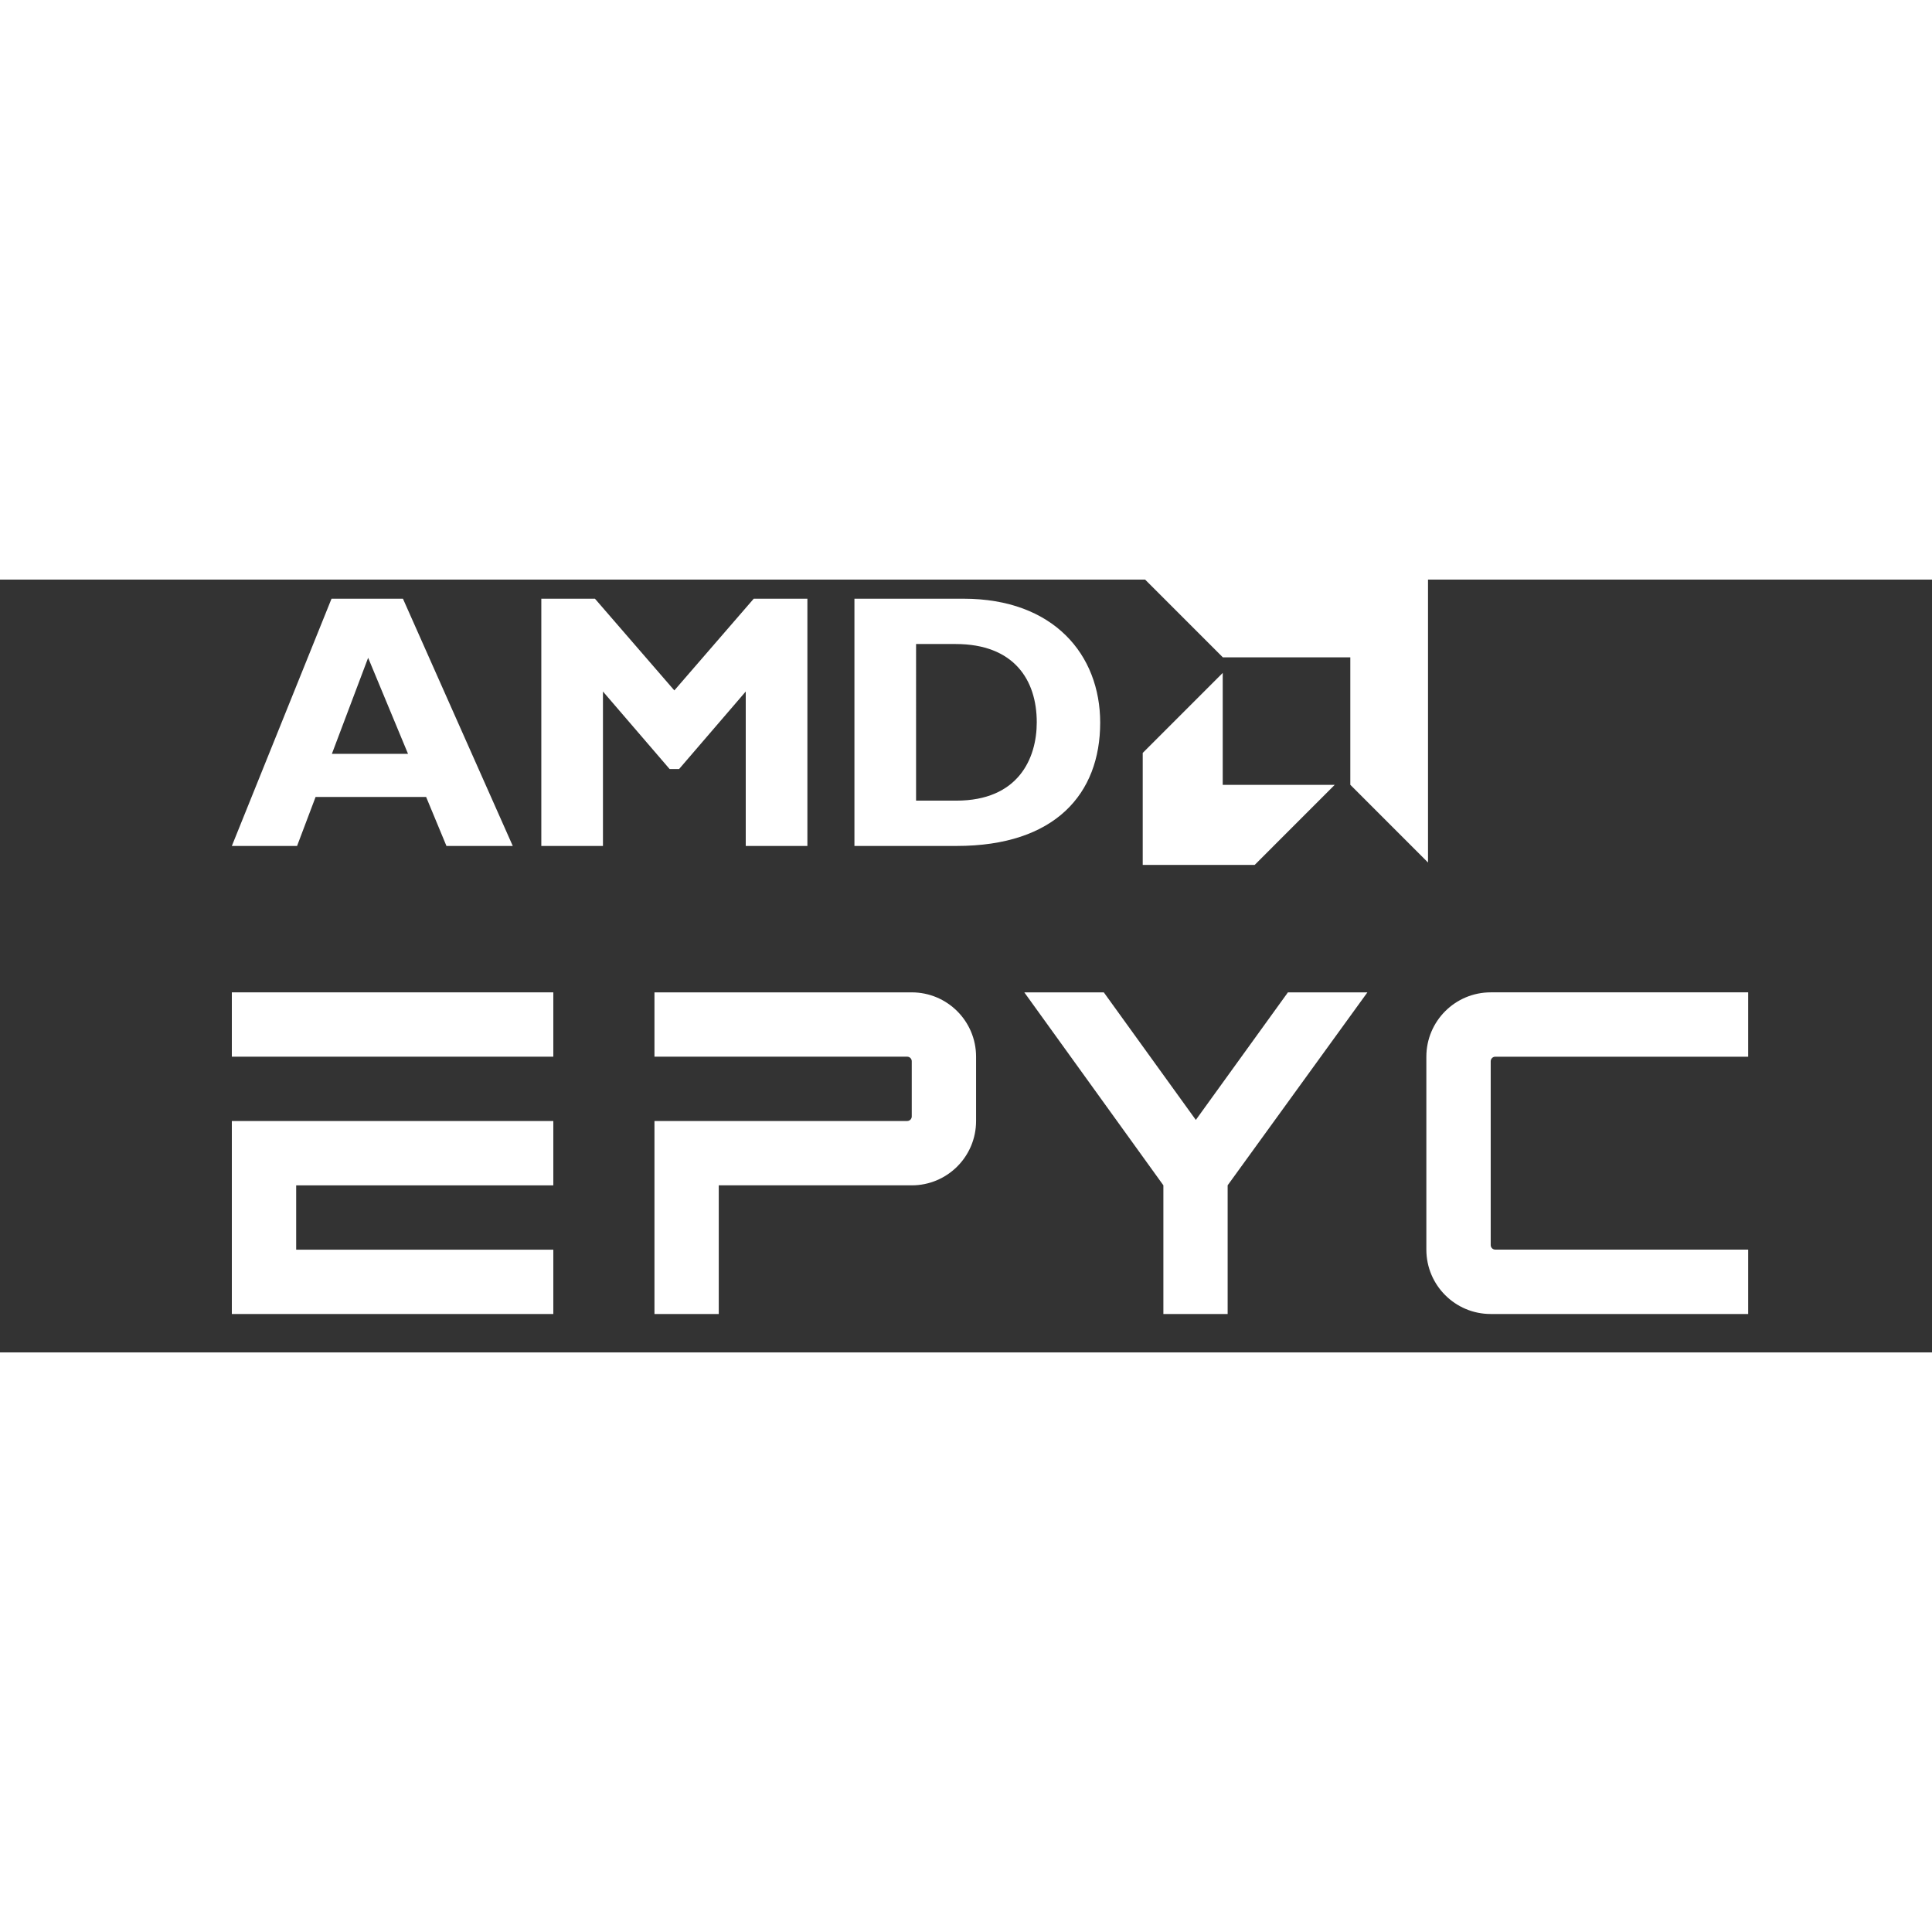
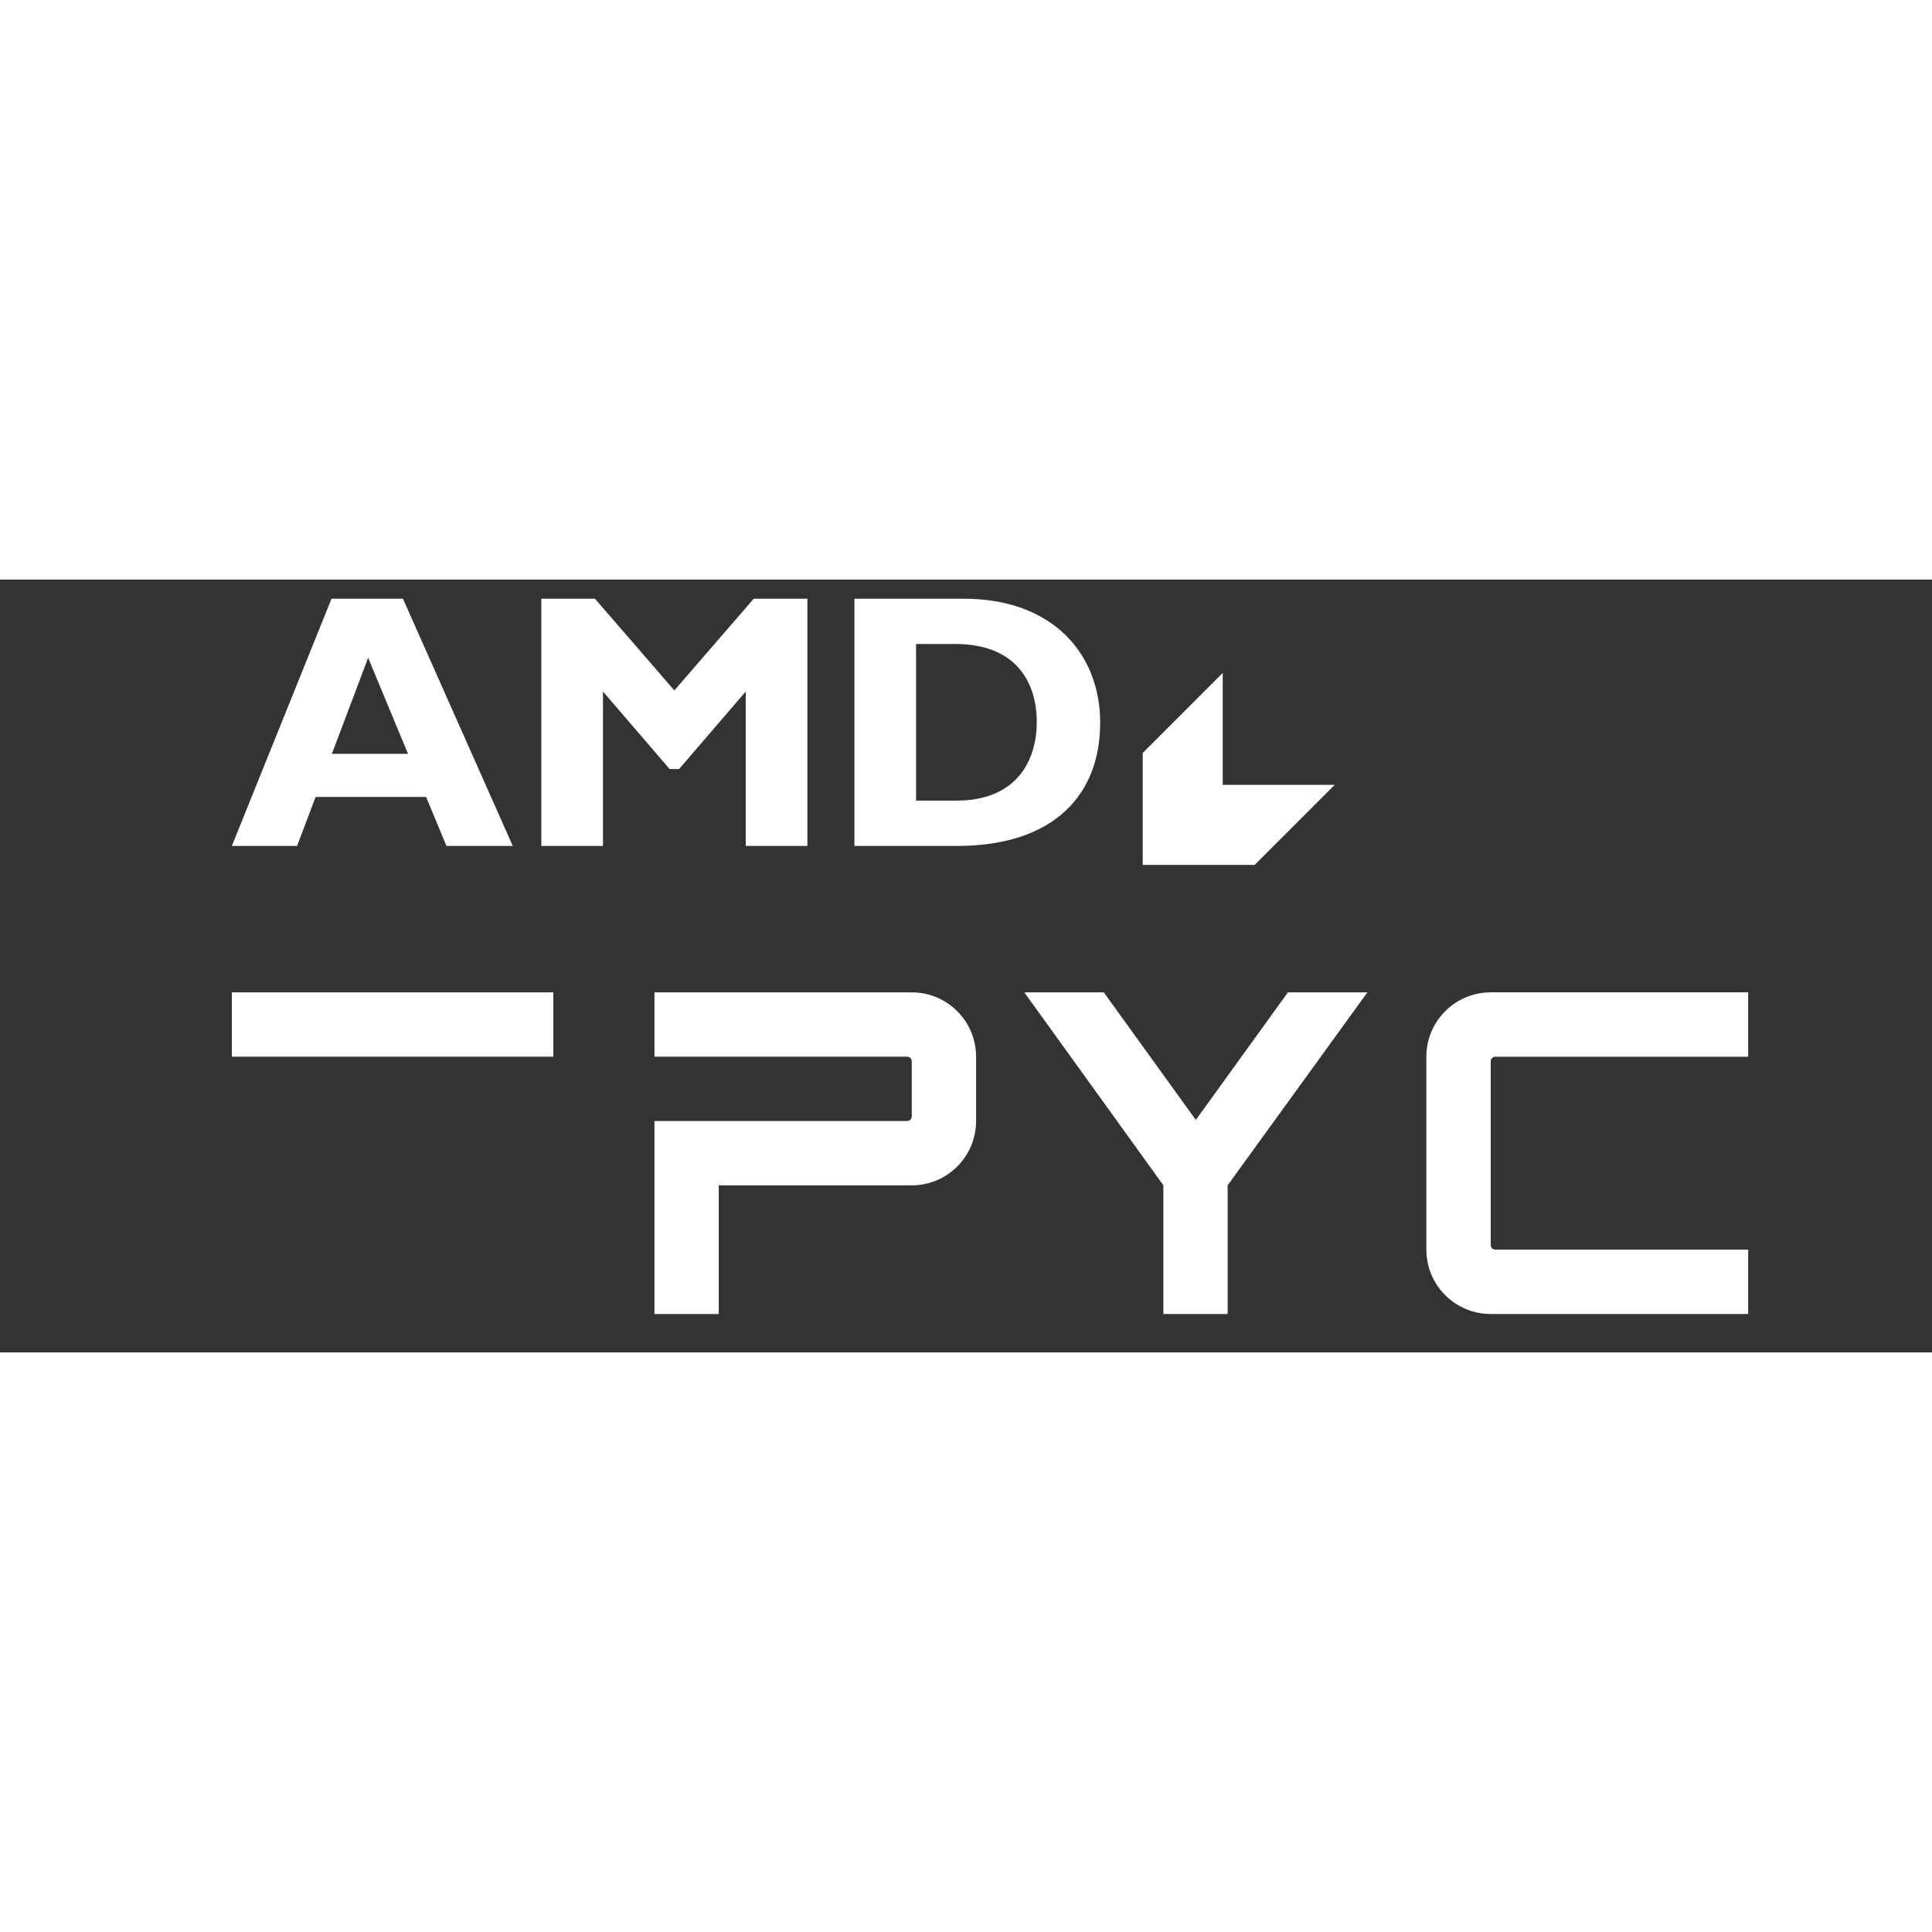
<svg xmlns="http://www.w3.org/2000/svg" version="1.2" width="200" height="200" viewBox="-30 0 250 100" style="background-color:#000">
  <rect x="-30" y="0" width="250" height="100" fill="#333333" stroke="none" />
  <g fill="#fff" name="AMD_Logo">
    <path d="m17.637 10.117-4.691 12.43h9.852zm18.715 24.348h-8.582l-2.629-6.336h-14.305l-2.394 6.336h-8.441l12.898-31.992h9.242l14.211 31.992" />
    <path d="m67.535 2.473h6.941v31.992h-7.977v-19.984l-8.629 10.035h-1.219l-8.629-10.035v19.984h-7.977v-31.992h6.941l10.273 11.867 10.273-11.867" />
    <path d="m88.539 28.602h5.207c8.02 0 10.41-5.445 10.41-10.137 0-5.488-2.953-10.129-10.504-10.129h-5.113zm6.144-26.129c11.68 0 17.68 7.269 17.68 16.039 0 9.195-5.812 15.953-18.57 15.953h-13.23v-31.992h14.121" />
-     <path d="m144.73 10.059h-16.496l-10.055-10.059h36.605v36.609l-10.055-10.059v-16.492" />
    <path d="m128.22 26.562v-14.488l-10.352 10.352v14.492h14.488l10.352-10.355h-14.488" />
  </g>
  <g fill="#fff" name="Epyc_Lettering">
    <path d="m0 53.41v8.324h41.598v-8.324h-41.598" />
    <path d="m87.98 53.41h-33.293v8.324h32.703c.328 0 .59.266.59.59v7.144c0 .324-.262.59-.59.59h-32.703v24.973h8.32v-16.648h24.973c4.598 0 8.324-3.727 8.324-8.324v-8.324c0-4.598-3.727-8.324-8.324-8.324" />
-     <path d="m0 70.059v24.973h41.598v-8.324h-33.273v-8.324h33.273v-8.324h-41.598" />
    <path d="m124.74 69.918-11.91-16.508h-10.285l17.996 24.969v16.652h8.316v-16.652l18.086-24.969h-10.285l-11.918 16.508" />
    <path d="m154.57 86.699c0 4.602 3.727 8.332 8.328 8.332h33.316v-8.332h-32.727c-.328 0-.59-.262-.59-.59v-23.777c0-.328.262-.594.59-.594h32.727v-8.328h-33.316c-4.602 0-8.328 3.731-8.328 8.328v24.961" />
  </g>
</svg>